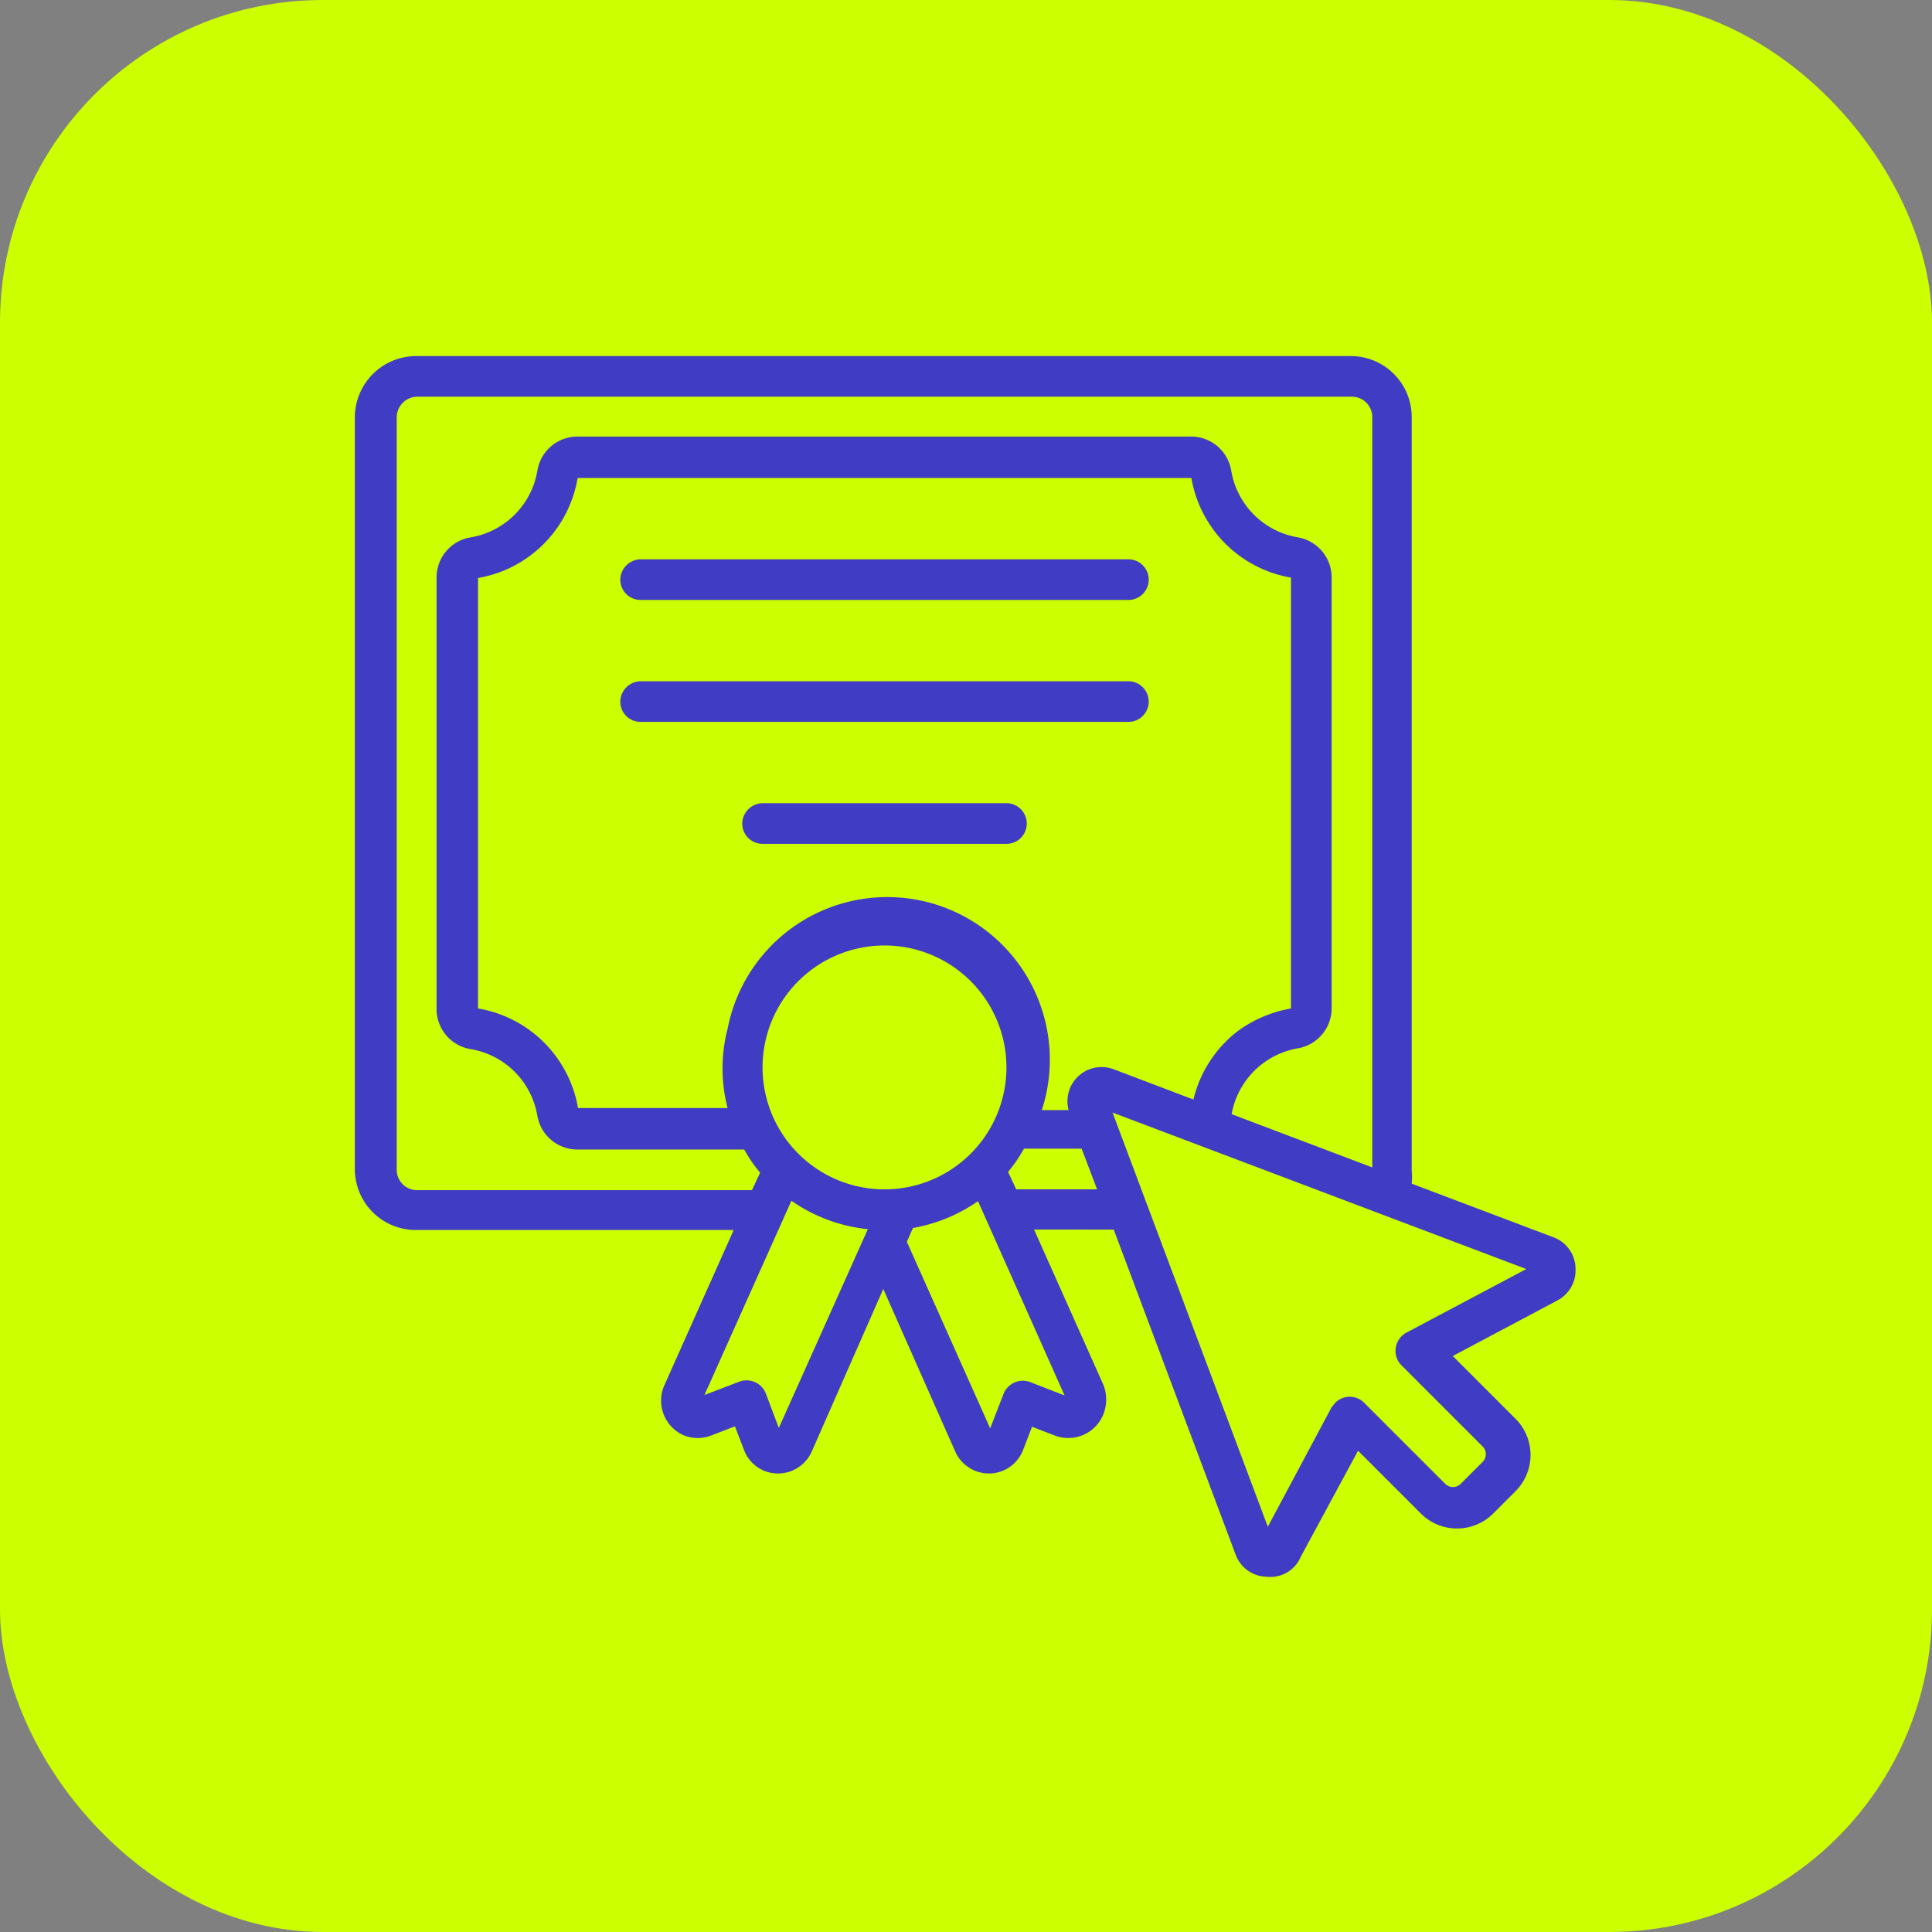
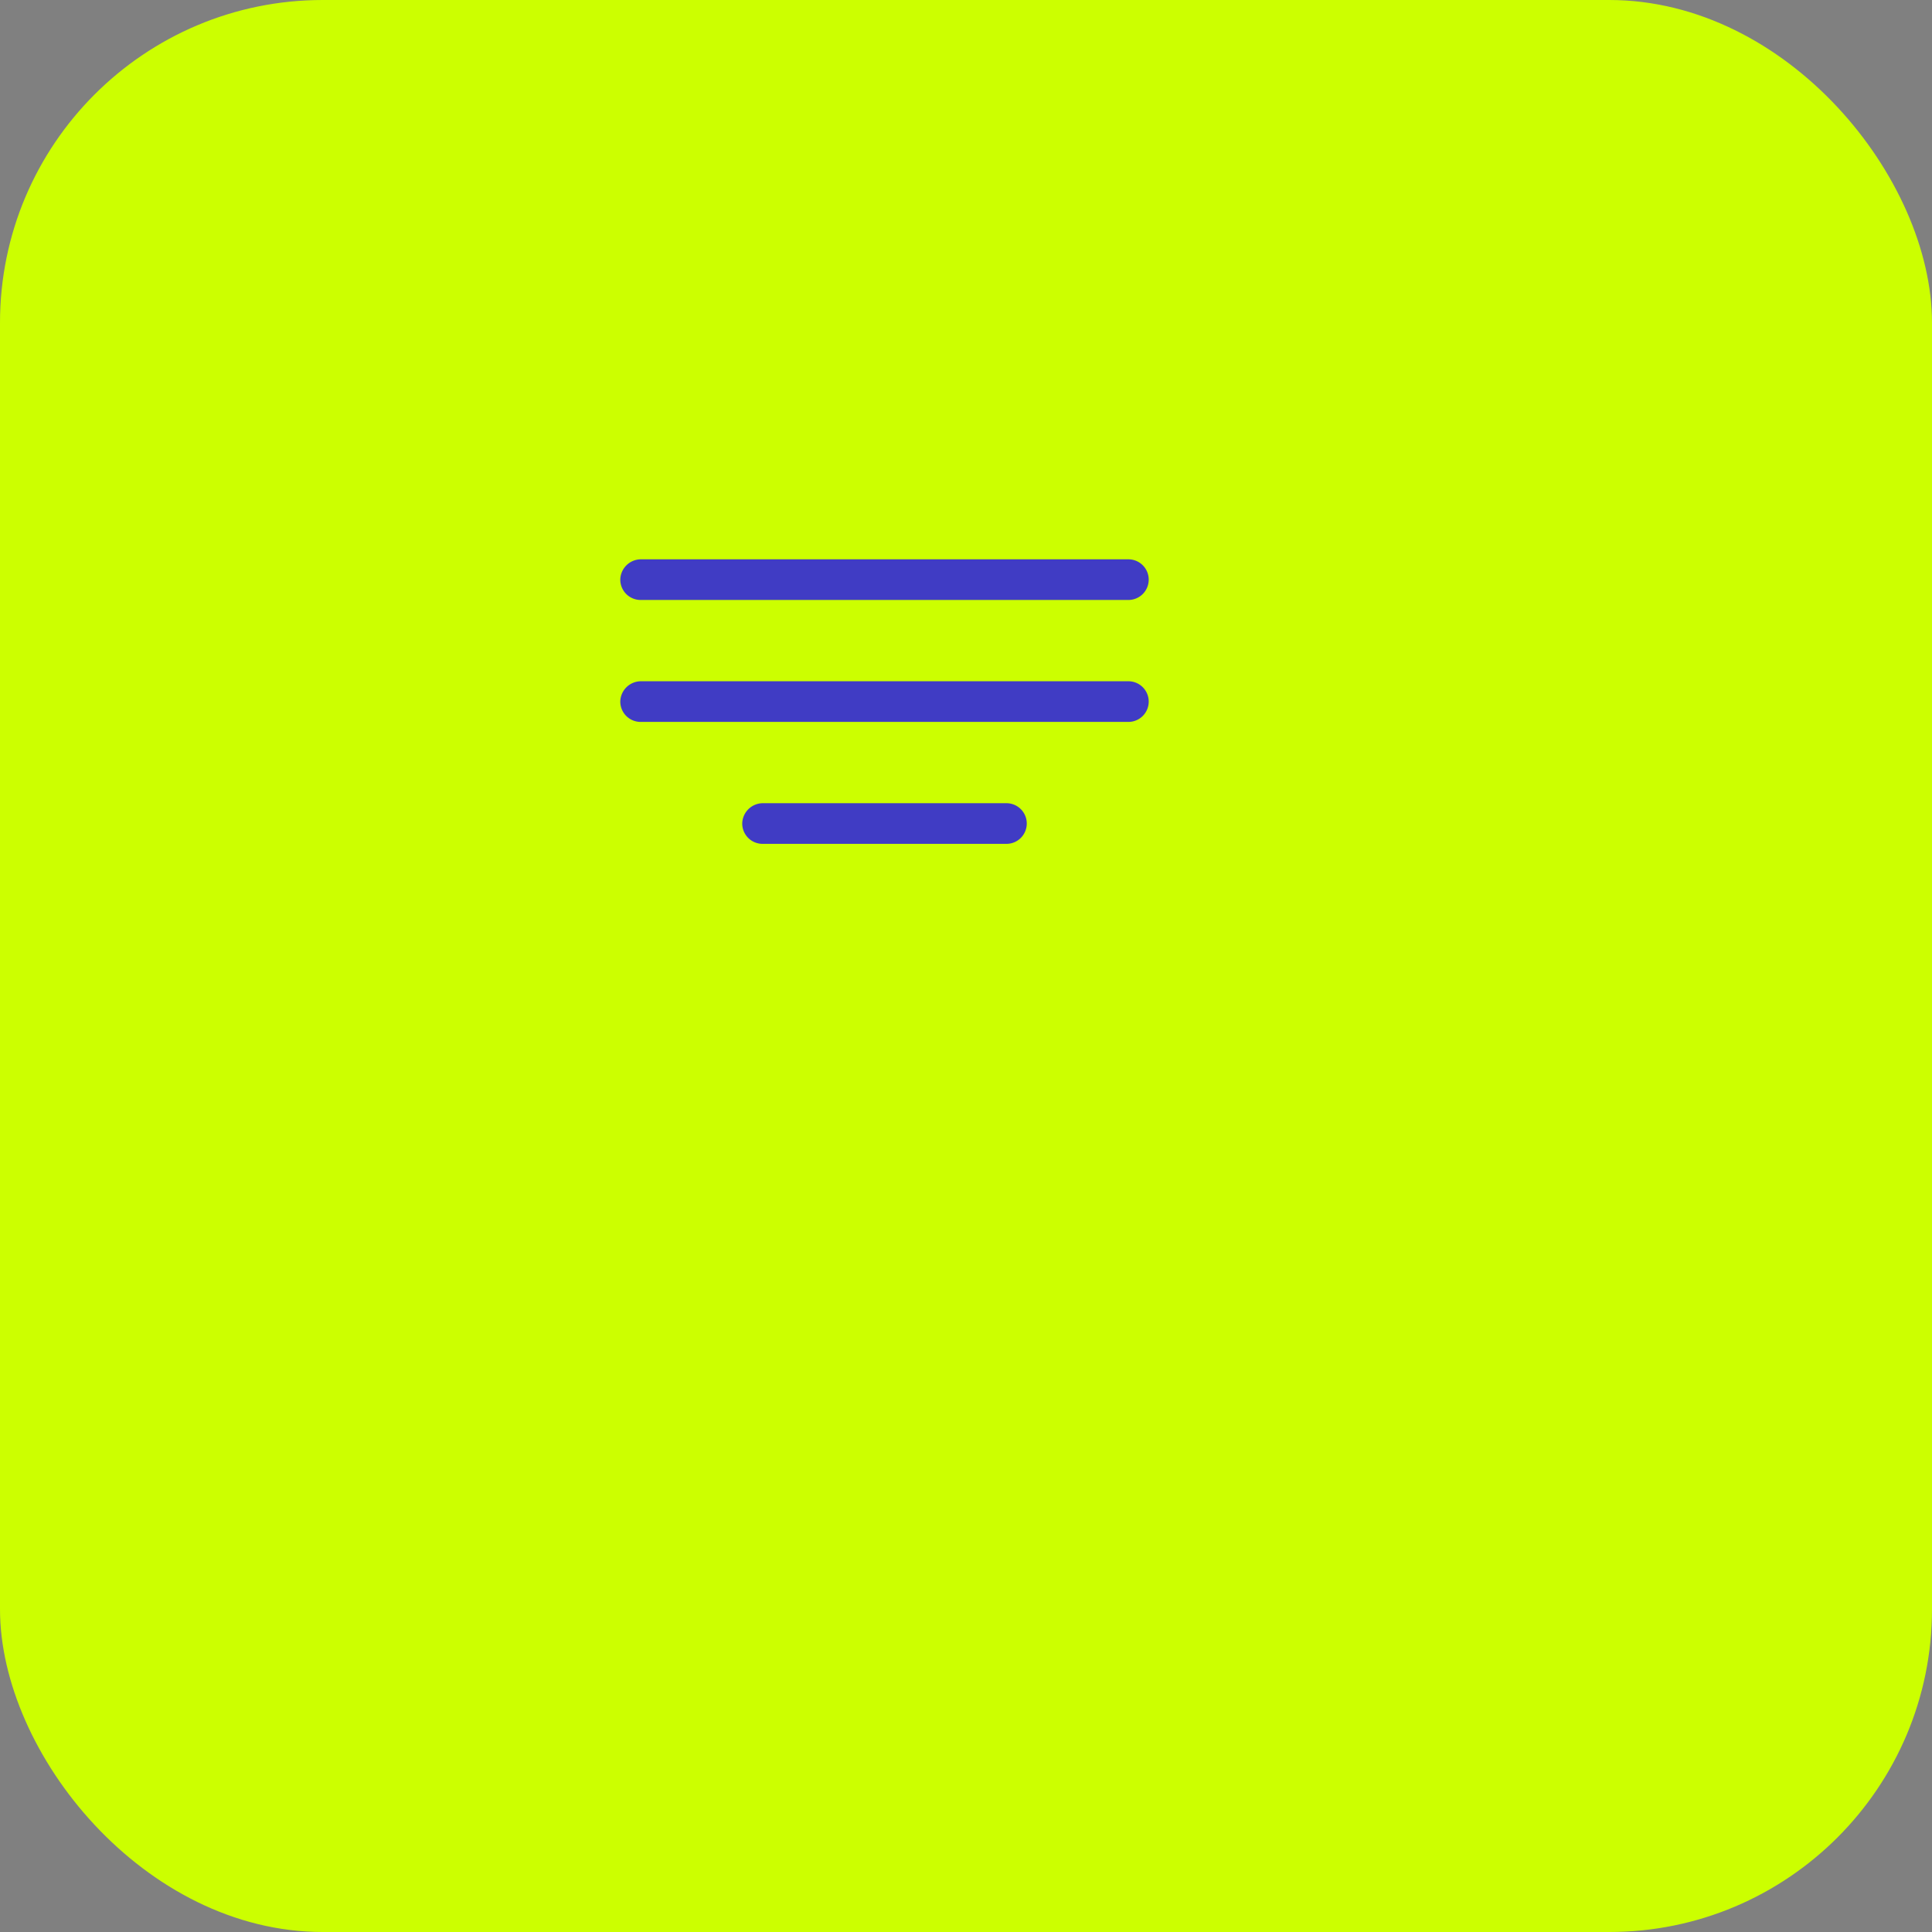
<svg xmlns="http://www.w3.org/2000/svg" id="Capa_1" data-name="Capa 1" viewBox="0 0 47.53 47.53">
  <rect x="0" y="0" width="47.53" height="47.53" fill="#808080" stroke="none" />
  <defs>
    <style>.cls-1{fill:#cf0;}.cls-2{fill:#403cc4;}</style>
  </defs>
  <rect class="cls-1" width="47.53" height="47.53" rx="7.94" />
-   <path class="cls-2" d="M10.26,30.26h7.79l-1.71,3.83a.93.93,0,0,0,.48,1.22.92.92,0,0,0,.69,0l.57-.22.22.57a.89.89,0,0,0,.83.59h0a.91.91,0,0,0,.84-.54l1.76-4,1.77,4a.91.91,0,0,0,.84.54h0a.9.9,0,0,0,.83-.58l.22-.57.57.22a.93.93,0,0,0,1.19-.54,1,1,0,0,0,0-.7l-1.71-3.83H27.4l3,8a.83.83,0,0,0,.76.54h0A.81.81,0,0,0,32,38.3l1.41-2.61,1.54,1.54a1.26,1.26,0,0,0,1.79,0l.54-.54a1.26,1.26,0,0,0,0-1.79l-1.54-1.54L38.3,32a.84.84,0,0,0,.46-.8.83.83,0,0,0-.54-.76l-3.49-1.32a1.66,1.66,0,0,0,0-.32V10.26a1.5,1.5,0,0,0-1.5-1.5h-23a1.51,1.51,0,0,0-1.5,1.5v18.5A1.5,1.5,0,0,0,10.26,30.26Zm7.64-3H14.22a3,3,0,0,0-2.46-2.45V14.22a3,3,0,0,0,2.45-2.46H29.31a3,3,0,0,0,2.45,2.45V24.81a3.12,3.12,0,0,0-1.3.55,3,3,0,0,0-1.1,1.69l-1.95-.74a.84.84,0,0,0-1.12,1h-.66a4,4,0,1,0-7.73-2A3.88,3.88,0,0,0,17.9,27.26Zm3.86-4a3,3,0,1,1-3,3A3,3,0,0,1,21.76,23.26Zm-2.6,11.87-.32-.85a.51.51,0,0,0-.65-.29l-.86.33,2.14-4.78a4,4,0,0,0,1.88.7ZM25.34,34a.51.51,0,0,0-.65.29l-.33.85-2.05-4.59.15-.34a4,4,0,0,0,1.6-.66l2.13,4.78ZM25,29.26l-.2-.43a3.6,3.6,0,0,0,.39-.57h1.42l.38,1Zm9.59,3.53a.51.51,0,0,0-.2.68.47.47,0,0,0,.09.12l2,2a.27.27,0,0,1,0,.37l-.55.55a.27.27,0,0,1-.37,0l-2-2a.5.5,0,0,0-.71,0l-.09.11-1.57,2.94L27.37,27.37l10.18,3.85ZM9.76,10.26a.51.51,0,0,1,.5-.5h23a.5.5,0,0,1,.5.5V28.72L30.3,27.41a2,2,0,0,1,1.63-1.62,1,1,0,0,0,.83-1V14.22a1,1,0,0,0-.83-1,2,2,0,0,1-1.64-1.64,1,1,0,0,0-1-.84H14.22a1,1,0,0,0-1,.84,2,2,0,0,1-1.64,1.64,1,1,0,0,0-.84,1V24.81a1,1,0,0,0,.84,1,2,2,0,0,1,1.64,1.64,1,1,0,0,0,1,.83h4.09a3.6,3.6,0,0,0,.39.57l-.2.43H10.26a.5.5,0,0,1-.5-.5Z" />
  <path class="cls-2" d="M15.76,14.76h12a.5.5,0,0,0,.5-.5.5.5,0,0,0-.5-.5h-12a.51.51,0,0,0-.5.5A.5.5,0,0,0,15.76,14.76Z" />
  <path class="cls-2" d="M28.26,17.26a.5.5,0,0,0-.5-.5h-12a.51.51,0,0,0-.5.5.5.5,0,0,0,.5.5h12A.5.5,0,0,0,28.26,17.26Z" />
  <path class="cls-2" d="M25.26,20.26a.5.5,0,0,0-.5-.5h-6a.51.51,0,0,0-.5.5.5.5,0,0,0,.5.5h6A.5.5,0,0,0,25.26,20.26Z" />
</svg>